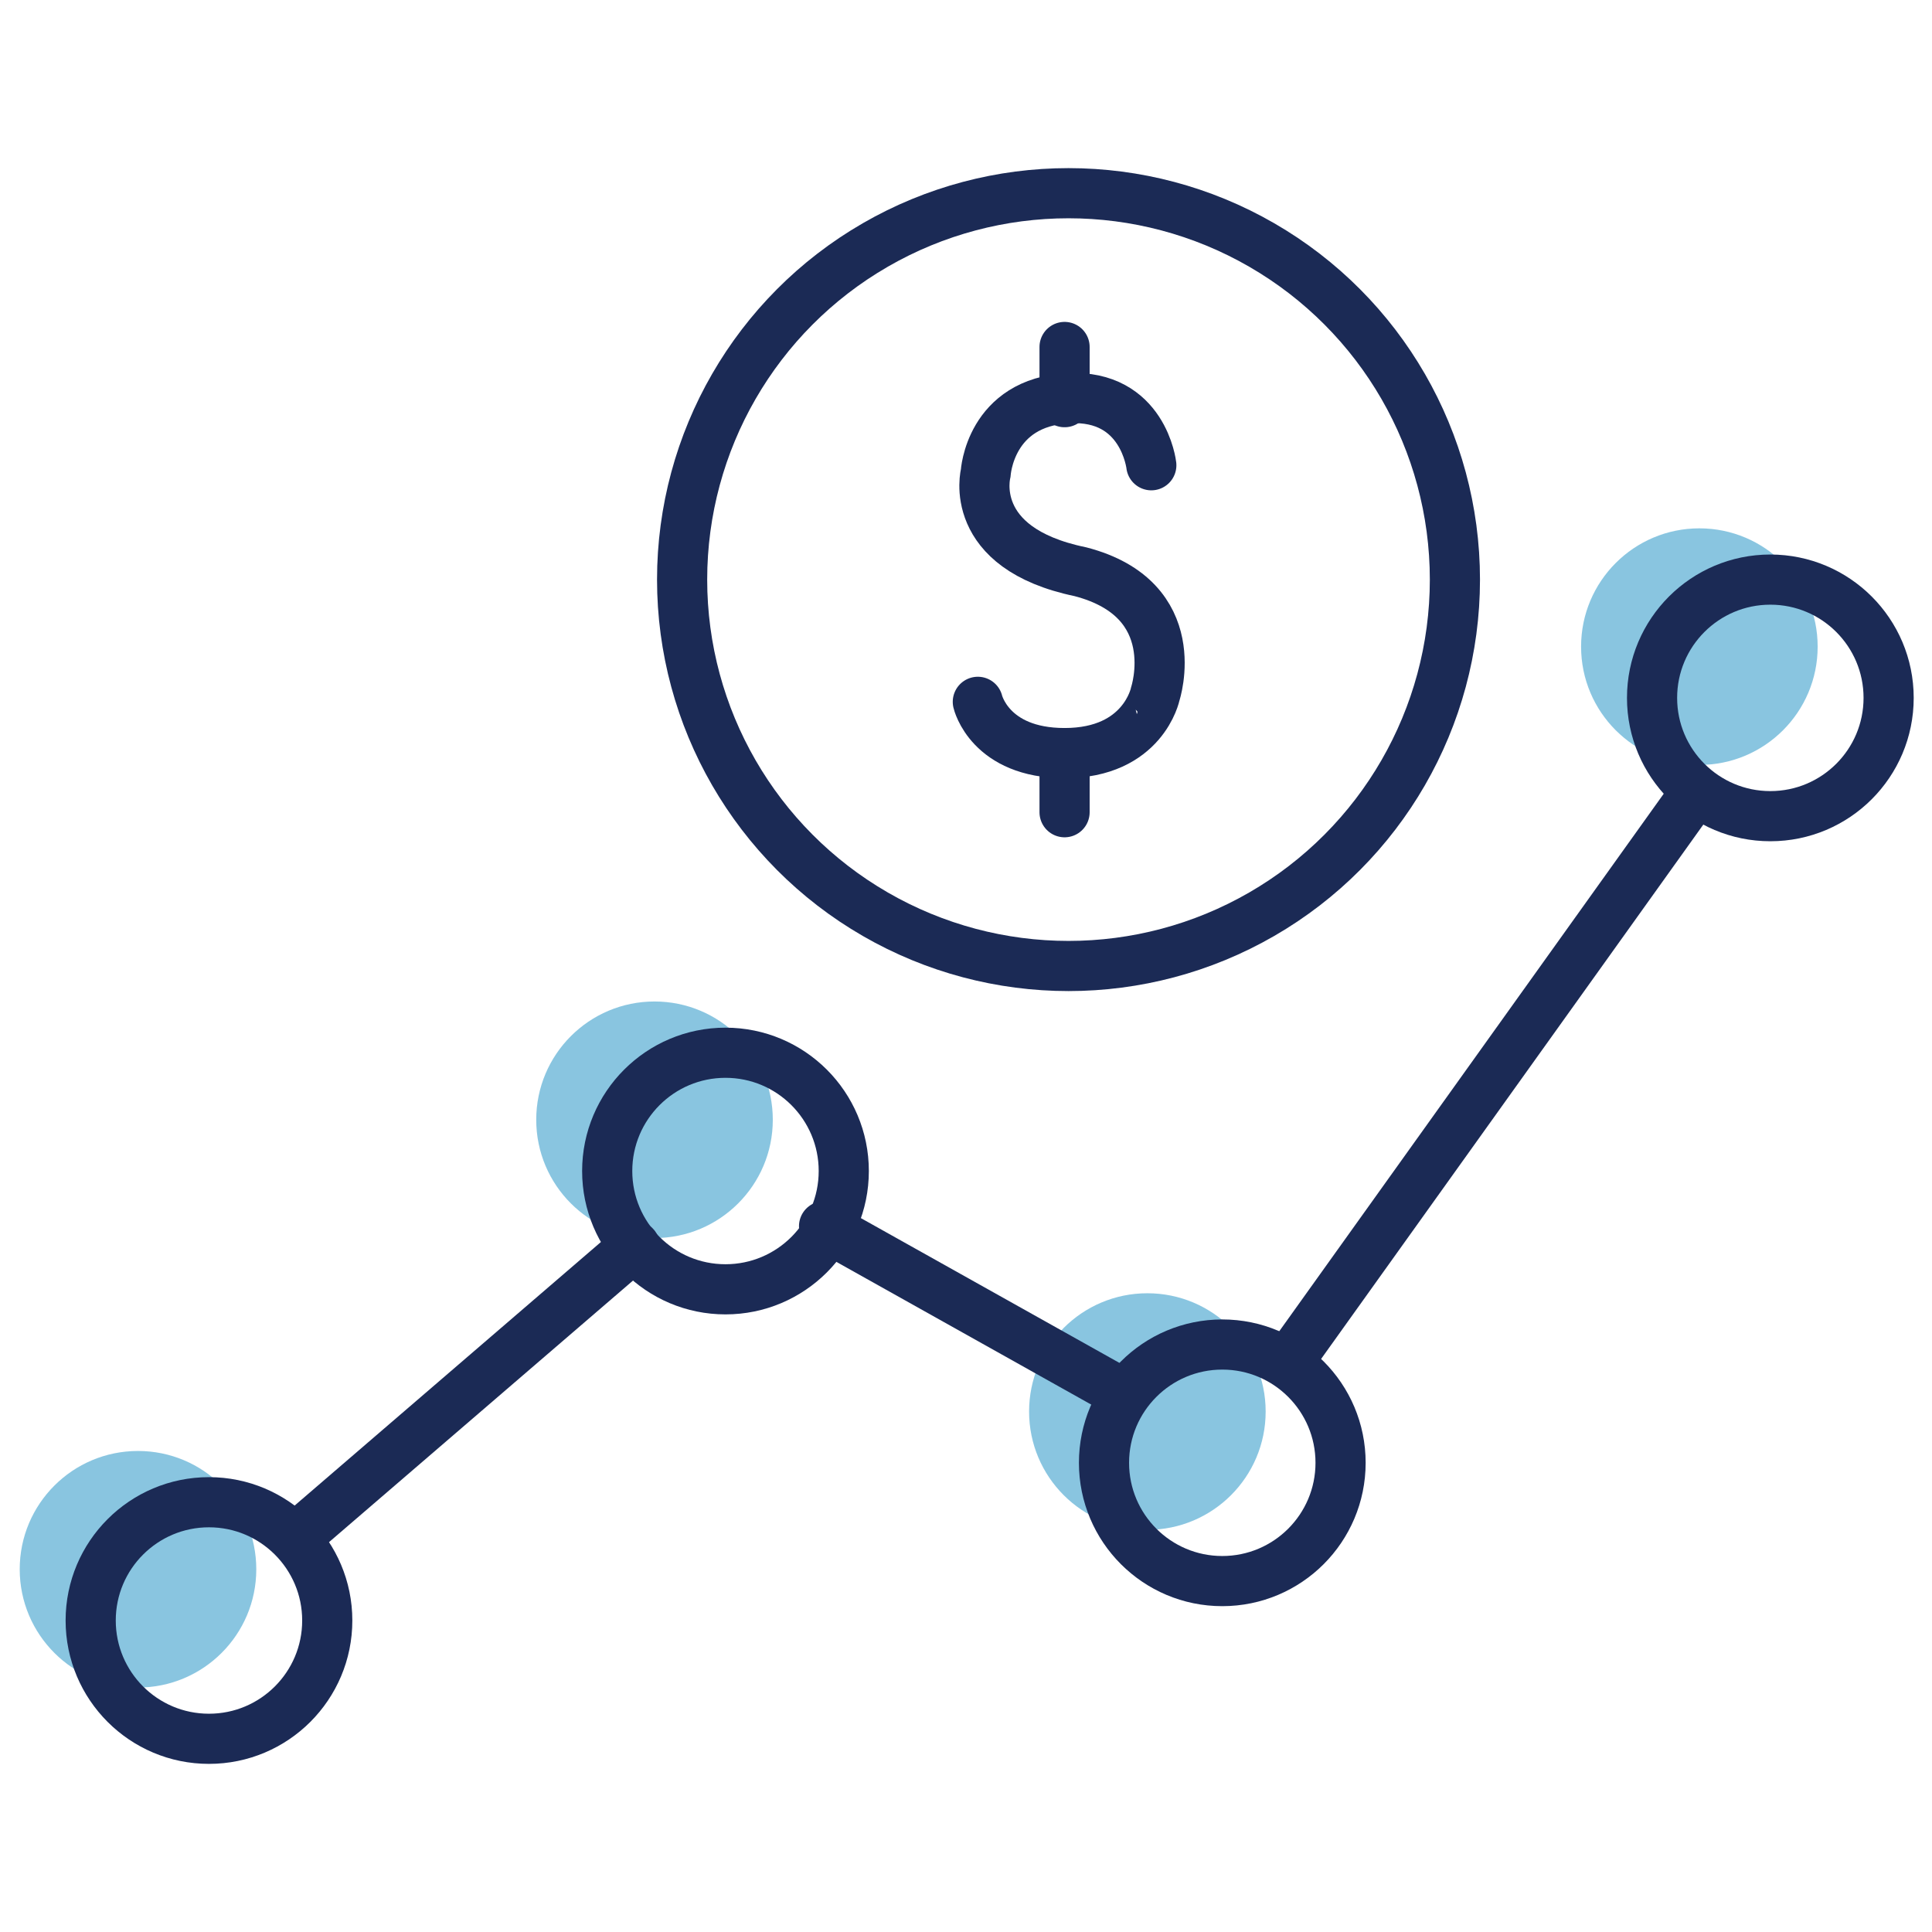
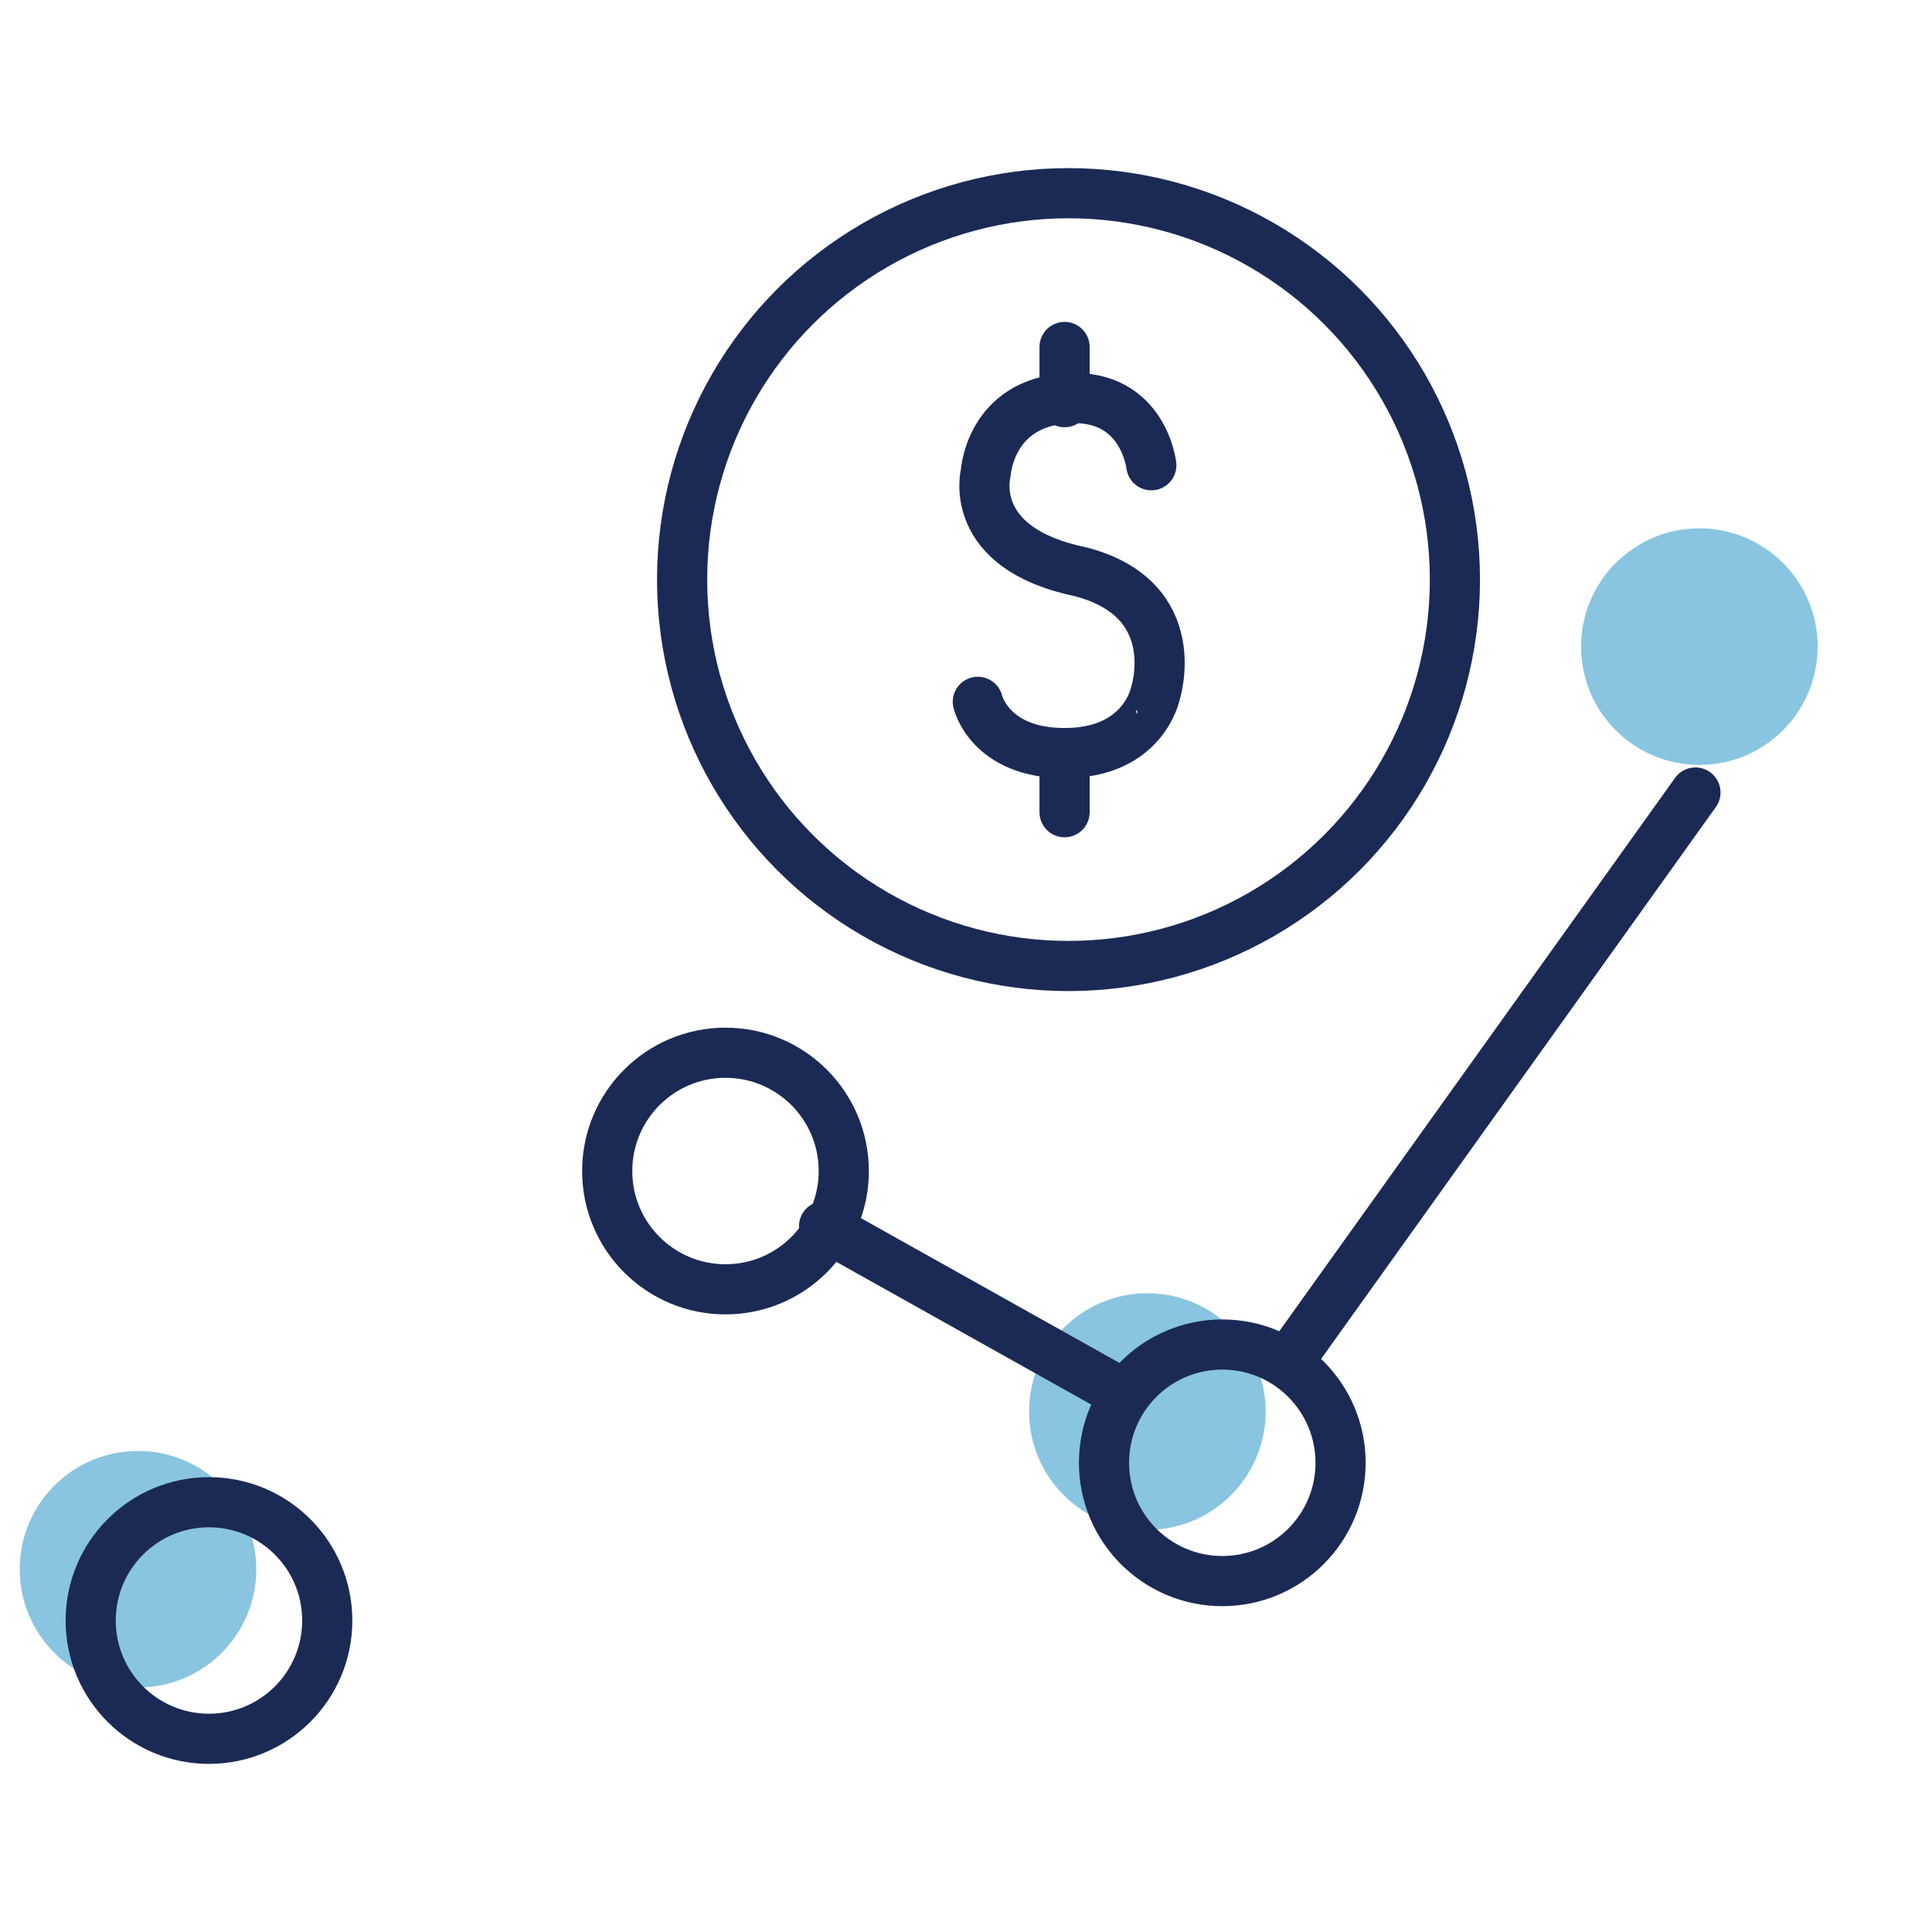
<svg xmlns="http://www.w3.org/2000/svg" version="1.1" id="Layer_1" x="0px" y="0px" viewBox="0 0 49 49" style="enable-background:new 0 0 49 49;" xml:space="preserve">
  <style type="text/css">
	.st0{opacity:0.5;fill:#148DC3;enable-background:new    ;}
	.st1{fill:none;stroke:#1B2A55;stroke-width:1.272;stroke-linecap:round;stroke-linejoin:round;stroke-miterlimit:10;}
</style>
  <circle class="st0" cx="3.5" cy="39.8" r="3" />
-   <circle class="st0" cx="16.6" cy="28.4" r="3" />
  <circle class="st0" cx="29.1" cy="35.8" r="3" />
  <circle class="st0" cx="43.1" cy="16.4" r="3" />
  <g>
    <circle class="st1" cx="27.1" cy="14.7" r="9.8" />
    <circle class="st1" cx="5.3" cy="41.1" r="3" />
    <circle class="st1" cx="18.4" cy="29.7" r="3" />
    <circle class="st1" cx="31" cy="37.1" r="3" />
-     <circle class="st1" cx="44.9" cy="17.7" r="3" />
-     <path class="st1" d="M7.5,39l8.6-7.4L7.5,39z" />
    <path class="st1" d="M20.9,31.1l7.5,4.2L20.9,31.1z" />
    <path class="st1" d="M43,20.1L32.7,34.5L43,20.1z" />
    <g>
      <path class="st1" d="M29.2,11.8c0,0-0.2-1.8-2.1-1.7c-2,0.1-2.1,1.9-2.1,1.9s-0.5,1.9,2.4,2.5c2.7,0.7,1.9,3.1,1.9,3.1    S29,19.1,27,19.1c-1.9,0-2.2-1.3-2.2-1.3" />
      <line class="st1" x1="27" y1="8.8" x2="27" y2="10.2" />
      <line class="st1" x1="27" y1="19.1" x2="27" y2="20.6" />
    </g>
  </g>
</svg>